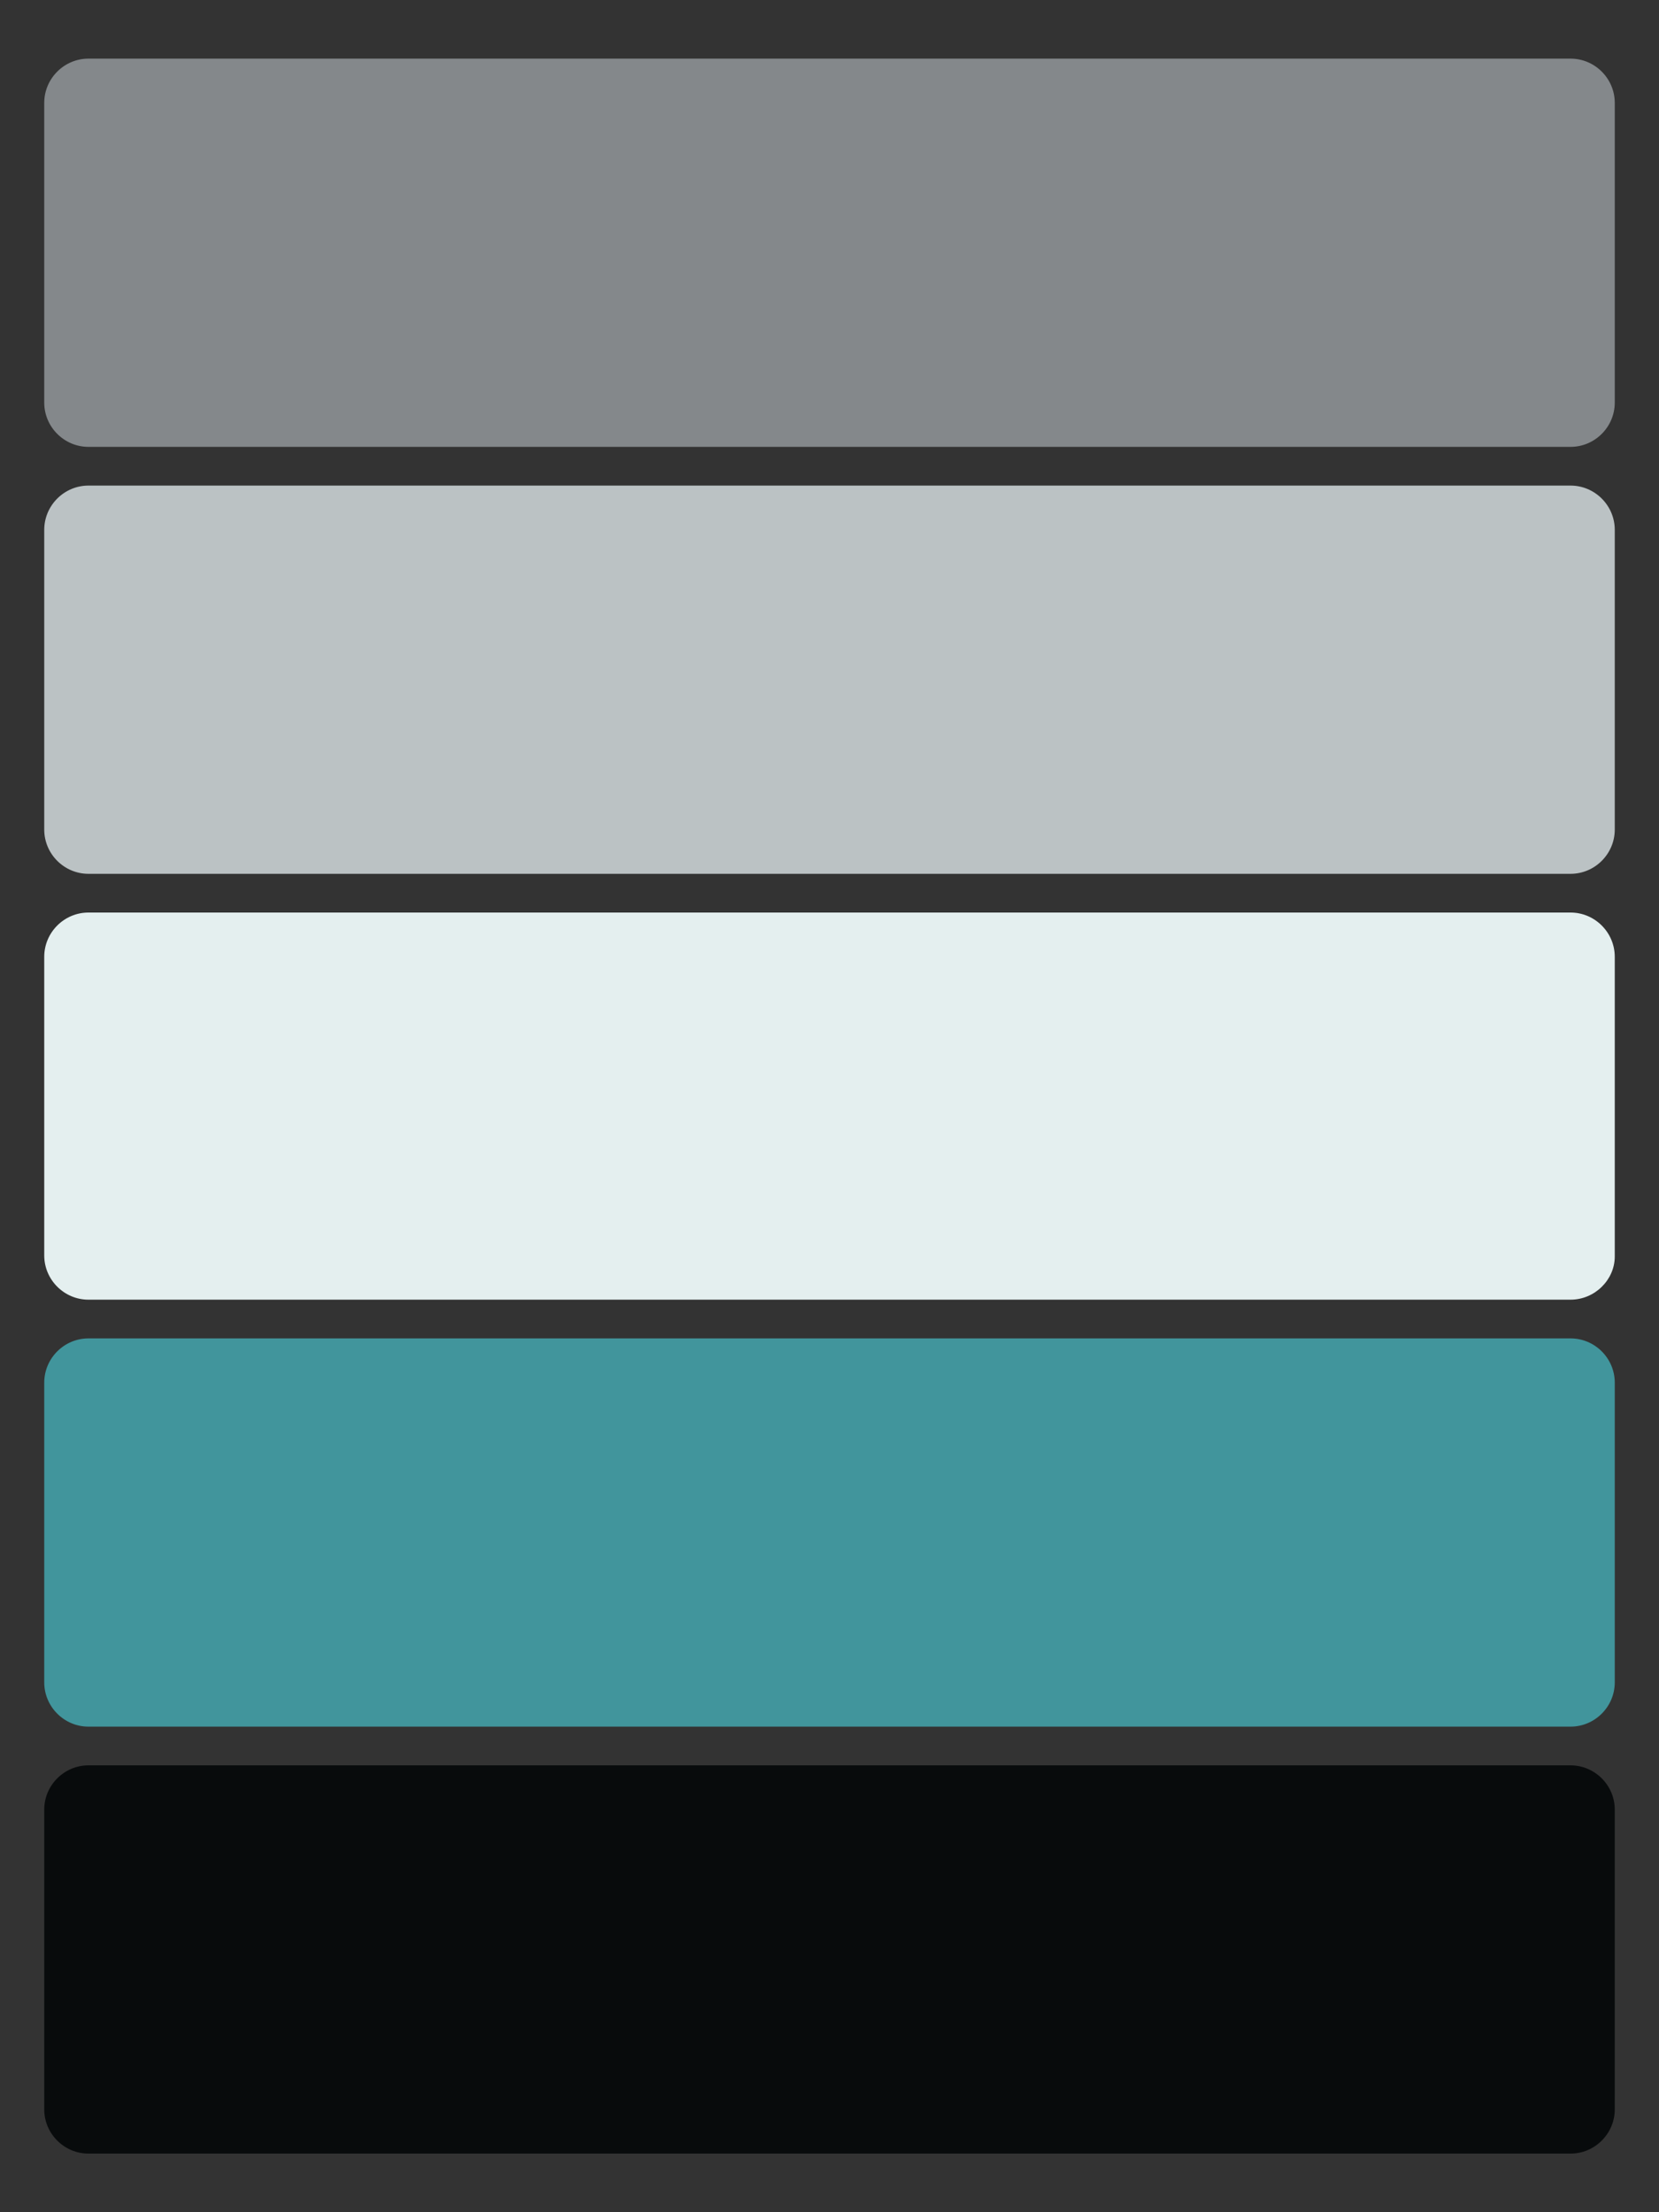
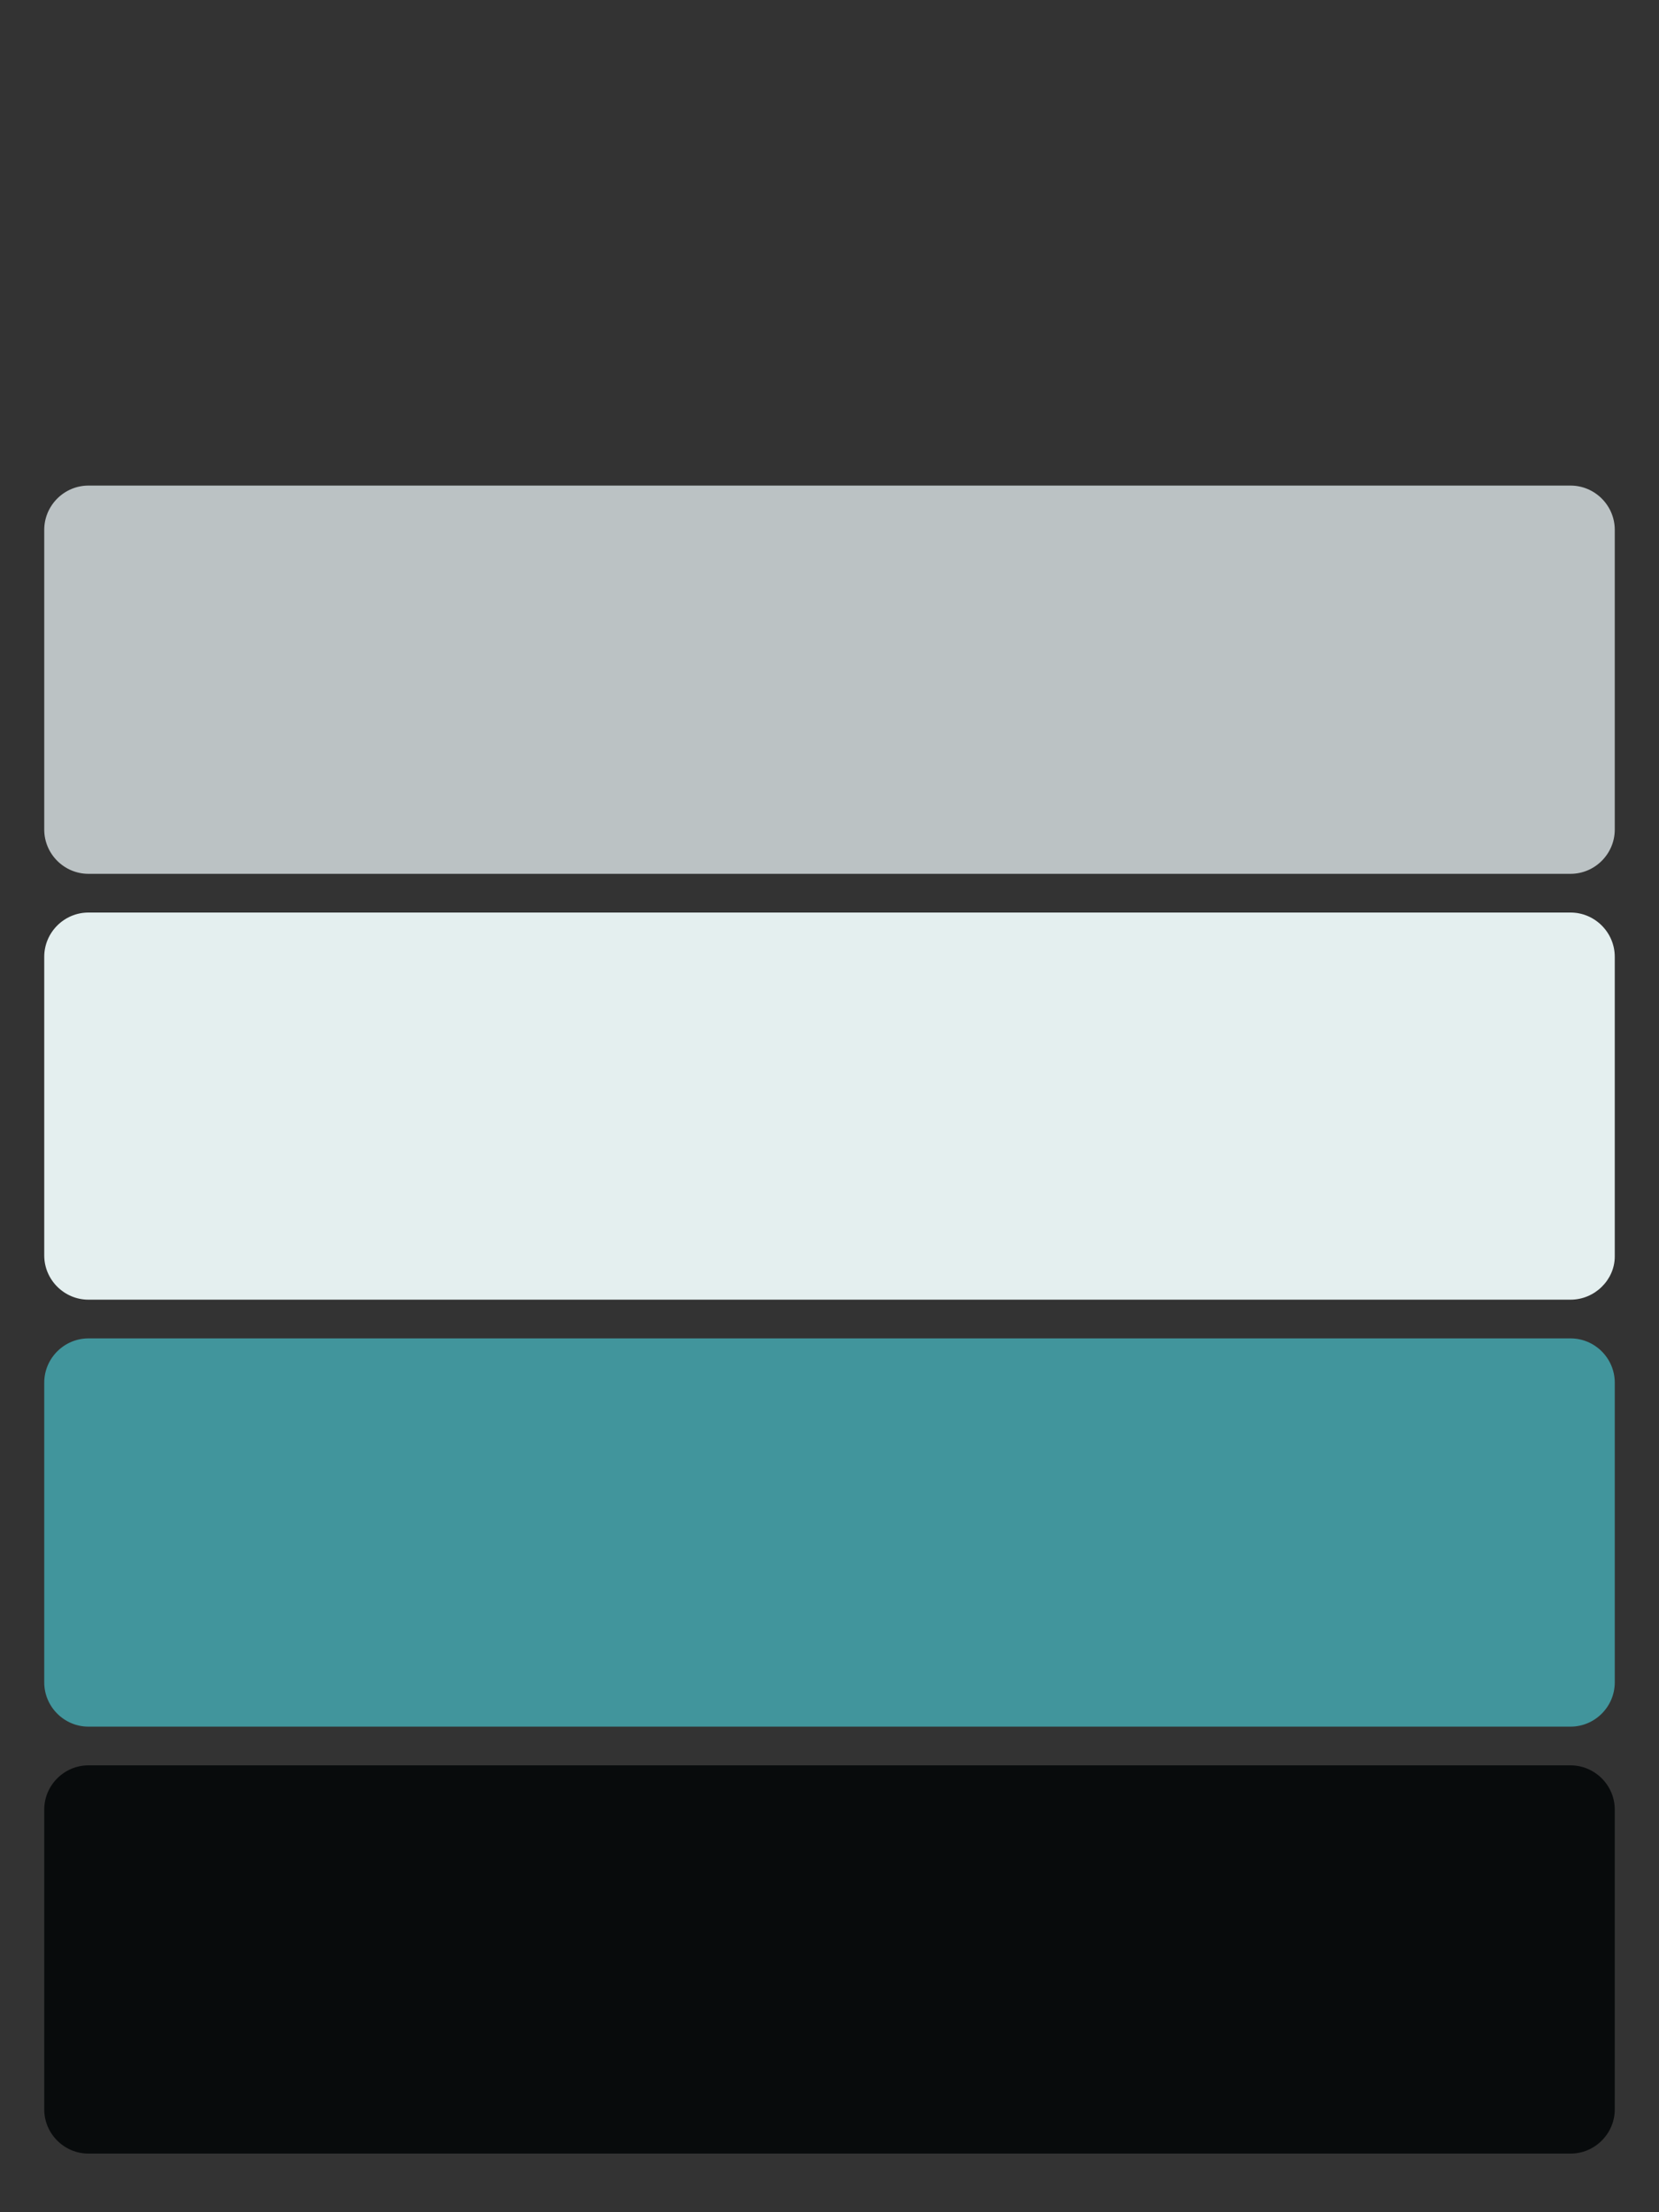
<svg xmlns="http://www.w3.org/2000/svg" version="1.1" id="Livello_1" x="0px" y="0px" viewBox="0 0 150 200" style="enable-background:new 0 0 150 200;" xml:space="preserve">
  <rect x="0" y="0" width="150" height="200" fill="#333333" stroke="none" />
  <style type="text/css">
	.st0{fill:#84888B;}
	.st1{fill:#BBC2C4;}
	.st2{fill:#E4EFEF;}
	.st3{fill:#41959C;}
	.st4{fill:#080B0C;}
</style>
-   <path class="st0" d="M142,40.4H8c-2.2,0-4-1.8-4-4V9.3c0-2.2,1.8-4,4-4h134c2.2,0,4,1.8,4,4v27.1C146,38.6,144.2,40.4,142,40.4z" />
  <path class="st1" d="M142,79H8c-2.2,0-4-1.8-4-4V47.9c0-2.2,1.8-4,4-4h134c2.2,0,4,1.8,4,4V75C146,77.2,144.2,79,142,79z" />
  <path class="st2" d="M142,117.5H8c-2.2,0-4-1.8-4-4v-27c0-2.2,1.8-4,4-4h134c2.2,0,4,1.8,4,4v27.1C146,115.7,144.2,117.5,142,117.5z  " />
  <path class="st3" d="M142,156.1H8c-2.2,0-4-1.8-4-4V125c0-2.2,1.8-4,4-4h134c2.2,0,4,1.8,4,4v27.1C146,154.3,144.2,156.1,142,156.1z  " />
  <path class="st4" d="M142,194.7H8c-2.2,0-4-1.8-4-4v-27.1c0-2.2,1.8-4,4-4h134c2.2,0,4,1.8,4,4v27.1  C146,192.9,144.2,194.7,142,194.7z" />
</svg>